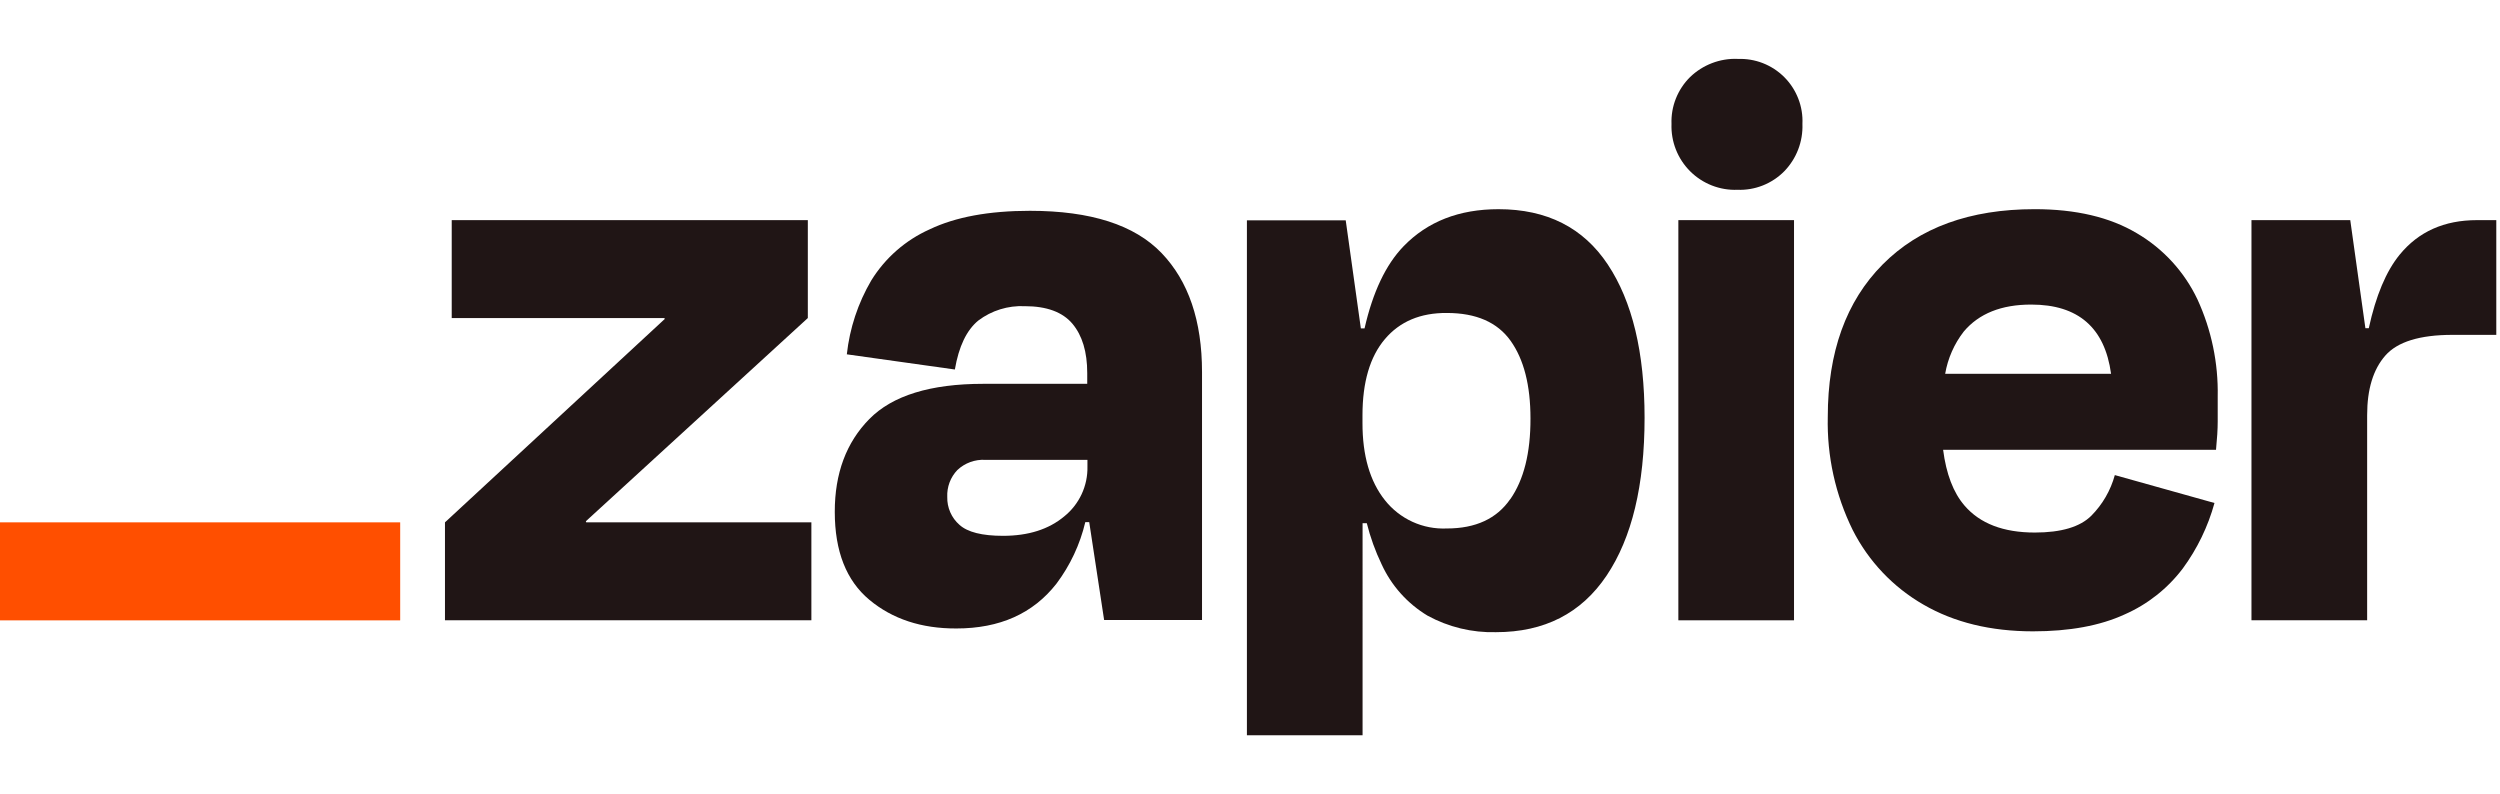
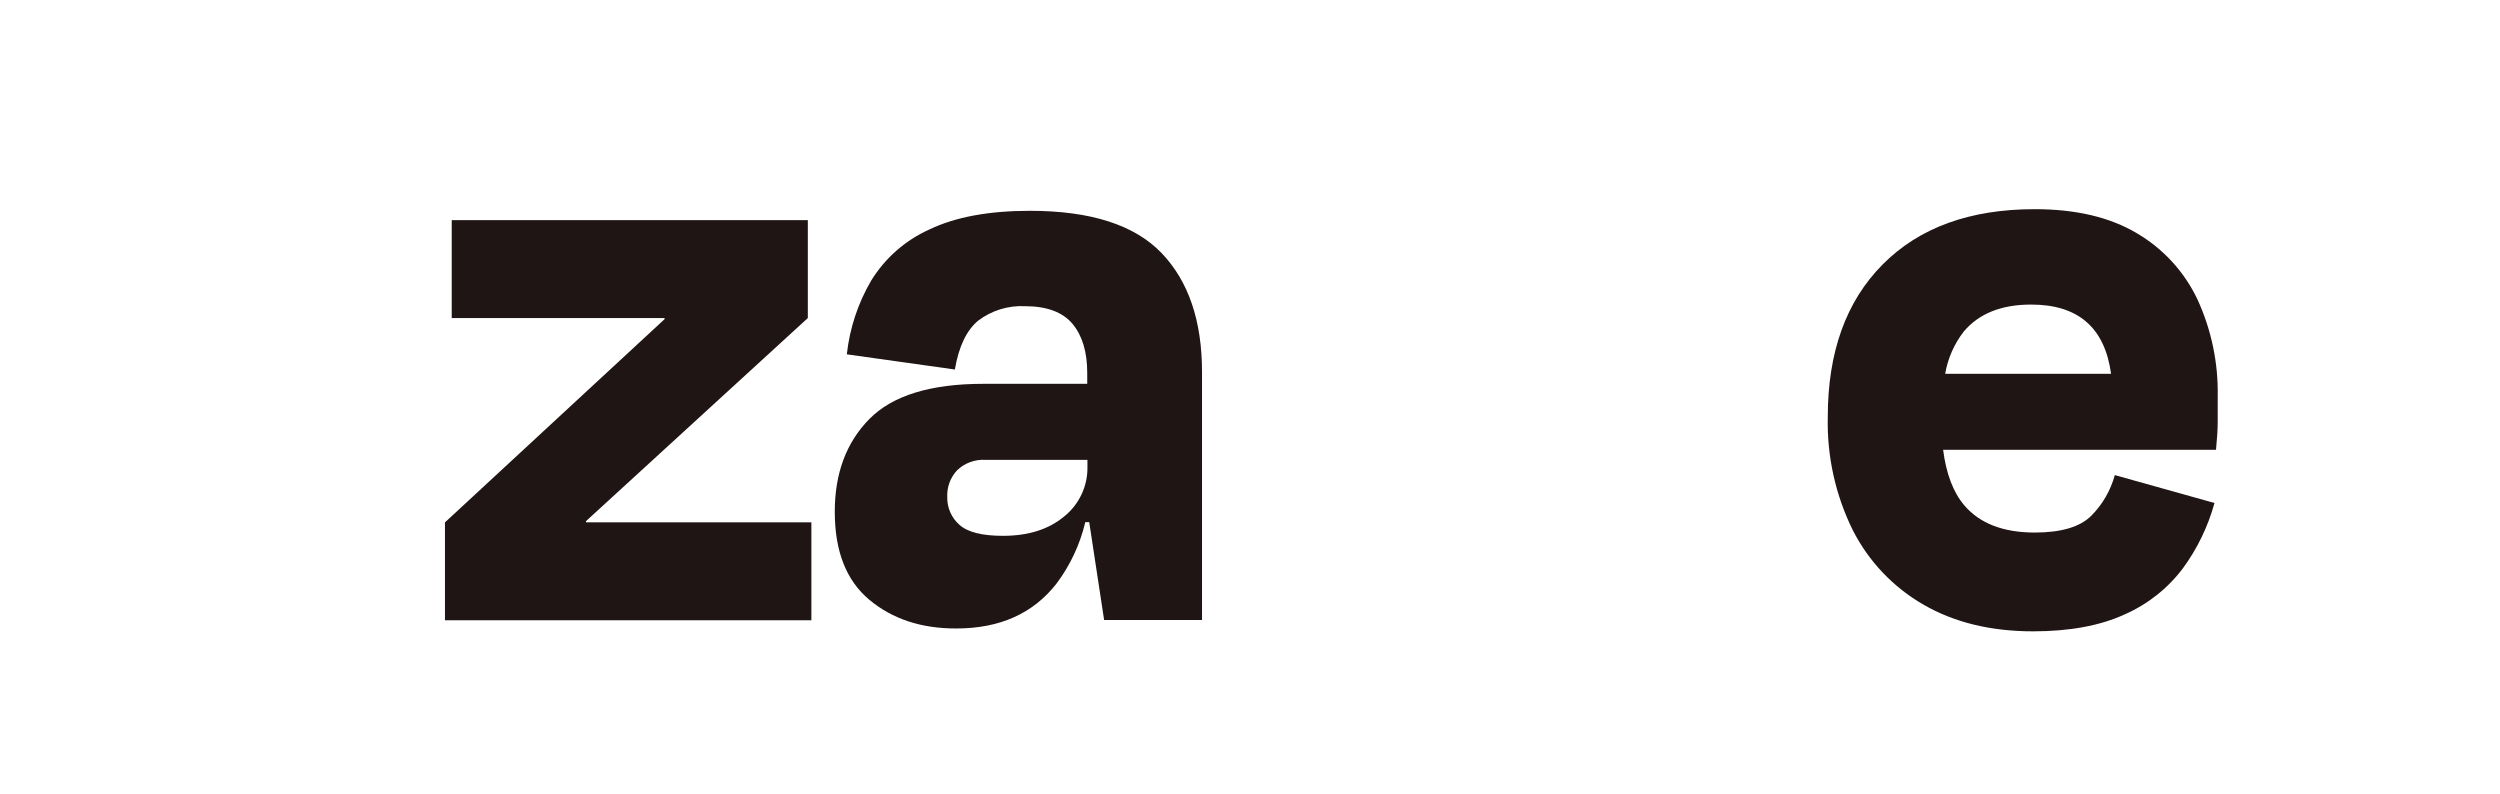
<svg xmlns="http://www.w3.org/2000/svg" version="1.1" id="Layer_1" x="0px" y="0px" width="170px" height="54px" viewBox="0 0 170 54" style="enable-background:new 0 0 170 54;" xml:space="preserve">
  <style type="text/css"> .st0{fill:#201515;} .st1{fill:#FF4F00;} </style>
  <g>
    <path class="st0" d="M39.862,35.52l-0.024-0.075l15.094-13.818V14.97H30.717v6.657H45.18l0.024,0.063L30.258,35.52v6.658h24.916 V35.52H39.862z" />
    <path class="st0" d="M70.037,14.335c-2.793,0-5.069,0.421-6.829,1.264c-1.639,0.734-3.019,1.944-3.962,3.472 c-0.902,1.538-1.468,3.25-1.662,5.023l7.347,1.032c0.266-1.566,0.798-2.675,1.594-3.329c0.906-0.684,2.023-1.029,3.157-0.977 c1.491,0,2.572,0.398,3.245,1.196c0.666,0.798,1.005,1.902,1.005,3.357V26.1h-7.065c-3.596,0-6.18,0.798-7.75,2.392 s-2.355,3.699-2.352,6.315c0,2.679,0.784,4.673,2.352,5.98c1.568,1.307,3.54,1.958,5.917,1.949c2.947,0,5.215-1.014,6.801-3.042 c0.937-1.247,1.606-2.673,1.965-4.19h0.267l1.013,6.657h6.657v-16.86c0-3.484-0.918-6.183-2.754-8.097 C77.147,15.292,74.165,14.335,70.037,14.335z M72.366,35.117c-1.056,0.881-2.44,1.319-4.162,1.319c-1.42,0-2.406-0.248-2.958-0.745 c-0.27-0.236-0.484-0.526-0.627-0.854c-0.144-0.328-0.214-0.683-0.205-1.04c-0.016-0.337,0.038-0.673,0.155-0.99 c0.119-0.316,0.3-0.604,0.534-0.848c0.253-0.237,0.551-0.42,0.876-0.539c0.326-0.119,0.672-0.17,1.018-0.151h6.949v0.458 c0.014,0.648-0.121,1.291-0.395,1.878C73.276,34.194,72.871,34.711,72.366,35.117z" />
-     <path class="st0" d="M121.993,14.969h-7.865v27.212h7.865V14.969z" />
-     <path class="st0" d="M168.429,14.969c-2.222,0-3.973,0.784-5.254,2.352c-0.92,1.127-1.618,2.792-2.097,4.996h-0.231l-1.029-7.347 h-6.718v27.208h7.866V28.225c0-1.759,0.412-3.108,1.236-4.046s2.344-1.408,4.56-1.408h2.986v-7.802 C169.749,14.969,168.429,14.969,168.429,14.969z" />
    <path class="st0" d="M145.303,15.859c-1.836-1.092-4.152-1.637-6.949-1.635c-4.401,0-7.846,1.253-10.333,3.759 c-2.488,2.506-3.732,5.962-3.732,10.365c-0.063,2.662,0.518,5.301,1.694,7.69c1.077,2.129,2.754,3.896,4.824,5.083 c2.084,1.204,4.562,1.808,7.435,1.81c2.485,0,4.56-0.383,6.228-1.148c1.567-0.687,2.931-1.765,3.962-3.13 c0.983-1.34,1.712-2.847,2.153-4.449l-6.777-1.898c-0.285,1.041-0.834,1.992-1.594,2.759c-0.765,0.765-2.048,1.148-3.847,1.148 c-2.139,0-3.733-0.613-4.784-1.838c-0.761-0.885-1.239-2.149-1.451-3.788h18.557c0.075-0.765,0.115-1.408,0.115-1.926v-1.695 c0.045-2.276-0.425-4.533-1.375-6.602C148.54,18.484,147.101,16.911,145.303,15.859z M138.128,20.711 c3.19,0,4.997,1.57,5.425,4.709h-11.282c0.179-1.047,0.613-2.034,1.264-2.874C134.569,21.319,136.099,20.708,138.128,20.711z" />
-     <path class="st0" d="M118.143,4.003c-0.592-0.02-1.181,0.079-1.734,0.292c-0.553,0.213-1.057,0.534-1.483,0.945 c-0.42,0.415-0.749,0.913-0.967,1.462s-0.319,1.137-0.297,1.728c-0.021,0.594,0.08,1.186,0.298,1.739 c0.218,0.553,0.547,1.055,0.968,1.476c0.42,0.42,0.923,0.749,1.476,0.966c0.554,0.217,1.145,0.318,1.739,0.296 c0.59,0.022,1.179-0.078,1.728-0.296c0.549-0.217,1.047-0.547,1.462-0.968c0.411-0.425,0.732-0.928,0.944-1.48 c0.212-0.552,0.31-1.142,0.288-1.732c0.028-0.588-0.068-1.174-0.281-1.722c-0.213-0.548-0.536-1.047-0.952-1.463 c-0.416-0.416-0.914-0.741-1.462-0.954c-0.548-0.213-1.135-0.309-1.722-0.282L118.143,4.003z" />
-     <path class="st0" d="M101.898,14.225c-2.679,0-4.832,0.841-6.458,2.524c-1.204,1.247-2.087,3.107-2.651,5.582h-0.251l-1.029-7.347 H84.79V50h7.865V35.576h0.287c0.24,0.961,0.577,1.897,1.005,2.79c0.665,1.456,1.756,2.676,3.13,3.501 c1.423,0.776,3.027,1.164,4.648,1.121c3.293,0,5.801-1.282,7.523-3.847c1.722-2.565,2.583-6.143,2.583-10.736 c0-4.435-0.834-7.908-2.5-10.417C107.666,15.479,105.188,14.225,101.898,14.225z M102.695,33.942 c-0.917,1.328-2.352,1.994-4.306,1.994c-0.805,0.037-1.608-0.118-2.341-0.453s-1.376-0.84-1.876-1.473 c-1.018-1.279-1.525-3.029-1.523-5.25v-0.518c0-2.257,0.508-3.984,1.523-5.182c1.015-1.199,2.421-1.791,4.217-1.778 c1.988,0,3.433,0.631,4.333,1.893s1.351,3.023,1.351,5.283c0.006,2.336-0.452,4.165-1.372,5.486L102.695,33.942L102.695,33.942z" />
-     <path class="st1" d="M27.213,35.52H0v6.665h27.213V35.52z" />
  </g>
</svg>